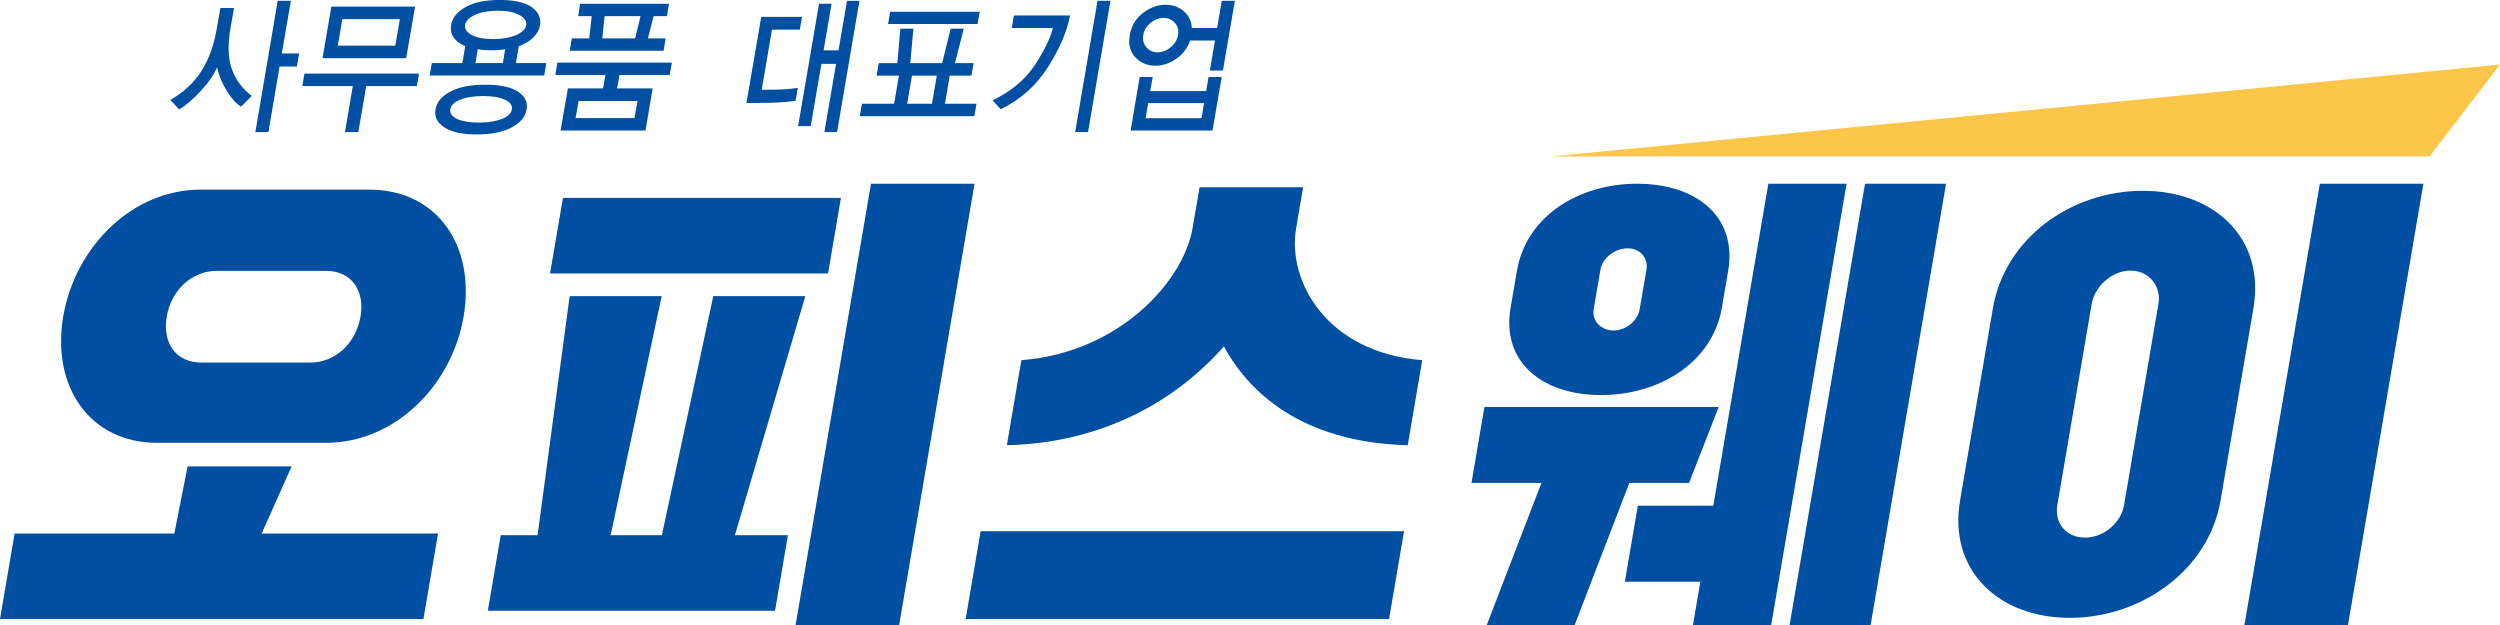
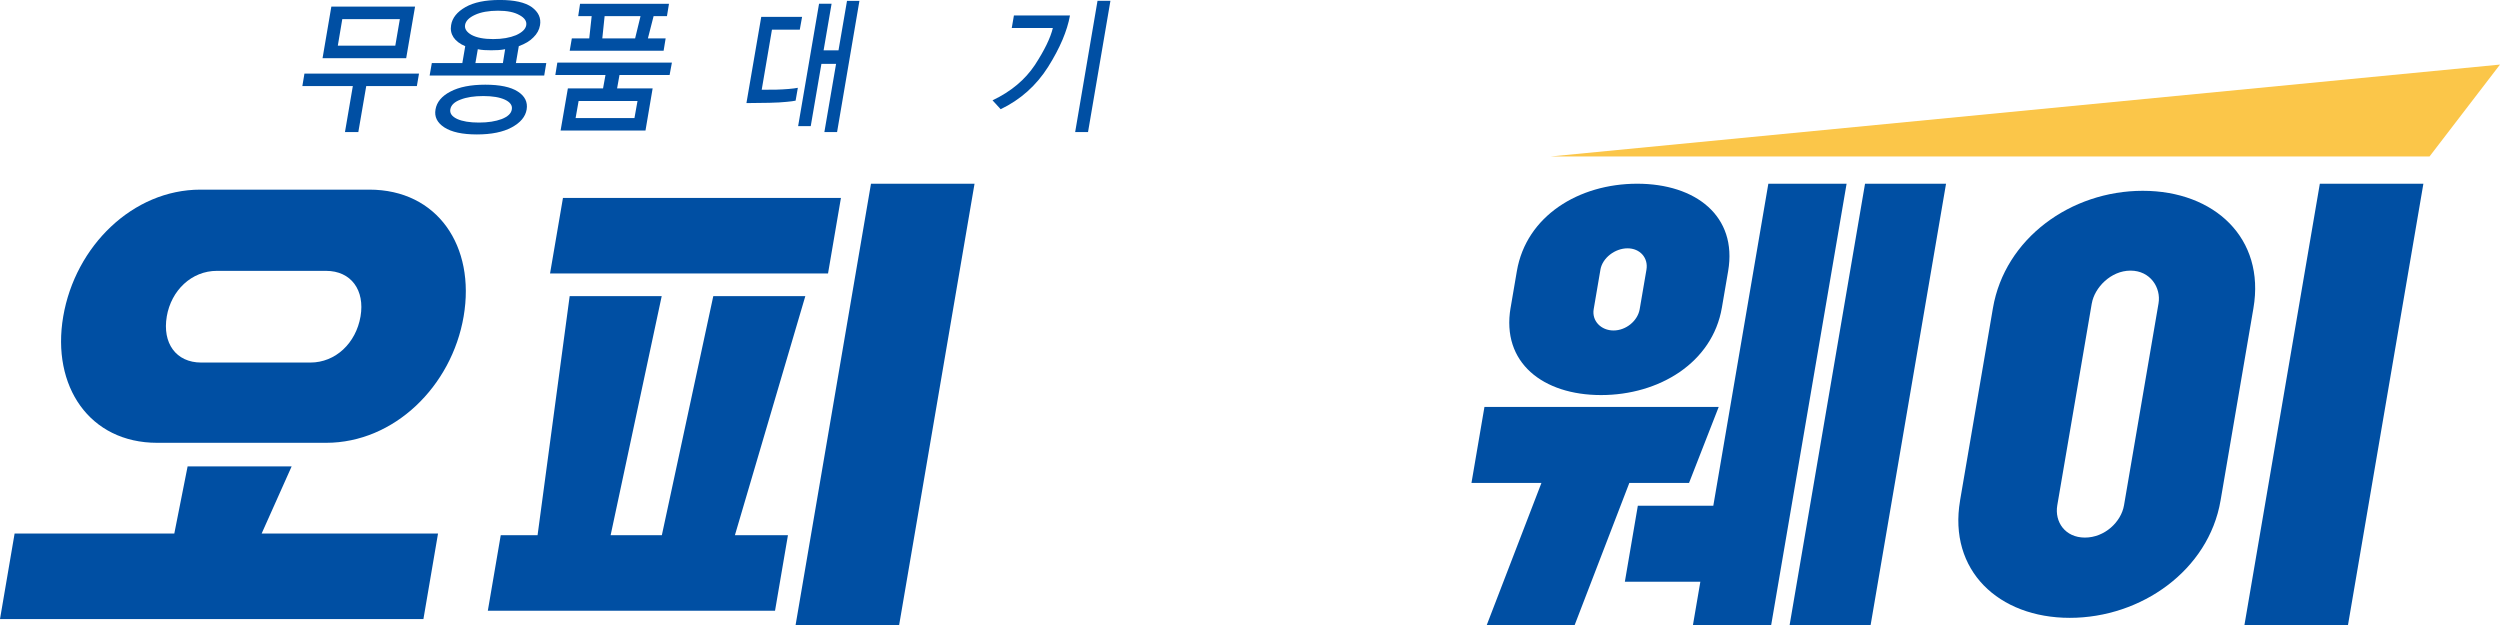
<svg xmlns="http://www.w3.org/2000/svg" width="152" height="38" viewBox="0 0 152 38" fill="none">
  <g clip-path="url(#clip0_316_980)">
    <path d="M94.275 9.513L152 3.926L147.716 9.513H94.275Z" fill="#FBC649" />
    <path d="M10.139 19.241C10.411 17.653 11.647 16.468 13.188 16.468H19.819C21.358 16.468 22.192 17.653 21.92 19.241C21.643 20.858 20.407 22.043 18.868 22.043H12.236C10.697 22.043 9.864 20.858 10.14 19.241M0 37.638H25.744L26.632 32.439H15.908L17.732 28.357H11.407L10.598 32.439H0.888L0 37.638ZM19.824 26.923C23.966 26.923 27.463 23.487 28.189 19.241C28.919 14.966 26.597 11.53 22.456 11.53H12.186C8.073 11.53 4.574 14.966 3.844 19.241C3.119 23.485 5.442 26.923 9.556 26.923H19.826H19.824Z" fill="#004FA3" />
    <path d="M33.443 16.627H50.344L51.129 12.034H34.228L33.443 16.627ZM48.372 38H54.668L59.252 11.17H52.956L48.372 38ZM29.66 37.132H47.122L47.907 32.541H44.682L48.964 18.004H43.368L40.24 32.541H37.126L40.232 18.004H34.636L32.684 32.541H30.445L29.66 37.132Z" fill="#004FA3" />
-     <path d="M58.711 37.638H84.455L85.368 32.295H59.624L58.711 37.638ZM61.216 27.069C67.118 26.925 71.534 24.325 74.416 21.061C76.181 24.324 79.71 26.923 85.59 27.069L86.472 21.899C80.675 21.437 78.253 17.105 78.805 13.87L79.23 11.387H72.934L72.509 13.87C71.957 17.105 68.054 21.437 62.099 21.899L61.216 27.069Z" fill="#004FA3" />
    <path d="M97.305 16.397C97.429 15.675 98.197 15.098 98.954 15.098C99.711 15.098 100.226 15.677 100.104 16.397L99.694 18.794C99.57 19.516 98.857 20.093 98.102 20.093C97.347 20.093 96.773 19.514 96.897 18.794L97.306 16.397H97.305ZM89.465 29.363H93.719L90.396 37.998H95.741L99.063 29.363H102.693L104.497 24.743H90.254L89.465 29.363ZM108.809 38H113.734L118.319 11.17H113.394L108.809 38ZM91.844 18.707C91.272 22.057 93.819 24.02 97.345 24.02C100.87 24.02 104.116 22.057 104.69 18.707L105.071 16.484C105.643 13.134 103.096 11.17 99.541 11.17C95.987 11.17 92.797 13.134 92.225 16.484L91.846 18.707H91.844ZM98.791 35.371H103.381L102.931 38H107.688L112.273 11.17H107.515L104.169 30.75H99.58L98.791 35.371Z" fill="#004FA3" />
    <path d="M127.182 18.448C127.345 17.495 128.333 16.454 129.536 16.454C130.74 16.454 131.402 17.493 131.238 18.448L129.14 30.721C128.968 31.732 127.966 32.685 126.763 32.685C125.559 32.685 124.91 31.732 125.083 30.721L127.18 18.448H127.182ZM136.462 38H142.758L147.342 11.17H141.046L136.462 38ZM119.173 30.432C118.448 34.676 121.509 37.565 125.845 37.565C130.181 37.565 134.285 34.676 135.01 30.432L137.009 18.735C137.734 14.49 134.646 11.601 130.28 11.601C125.914 11.601 121.895 14.49 121.17 18.735L119.171 30.432H119.173Z" fill="#004FA3" />
-     <path d="M15.305 5.833C14.727 5.388 14.323 4.842 14.096 4.203C13.868 3.561 13.841 2.743 14.007 1.753L14.227 0.488H13.4L13.178 1.753C13.014 2.728 12.705 3.583 12.254 4.305C11.803 5.017 11.17 5.609 10.359 6.079L10.893 6.652C11.282 6.427 11.714 6.056 12.2 5.535C12.682 5.012 13.019 4.534 13.197 4.091C13.299 4.579 13.501 5.064 13.798 5.537C14.091 6.013 14.38 6.33 14.657 6.484L15.305 5.833ZM16.885 0.05L15.526 8.029H16.32L16.998 4.047H18.053L18.186 3.249H17.134L17.684 0.05H16.885Z" fill="#004FA3" />
    <path d="M25.343 5.234H22.267L21.786 8.029H20.974L21.452 5.234H18.383L18.51 4.473H25.476L25.345 5.234H25.343ZM24.696 3.538H19.611L20.146 0.4H25.236L24.696 3.538ZM24.034 2.778L24.311 1.162H20.811L20.539 2.778H24.036H24.034Z" fill="#004FA3" />
    <path d="M26.121 4.595L26.255 3.834H28.11L28.286 2.809C27.957 2.669 27.719 2.487 27.573 2.269C27.43 2.049 27.38 1.803 27.427 1.529C27.497 1.086 27.792 0.722 28.302 0.431C28.816 0.14 29.506 -0.002 30.388 -0.002C31.271 -0.002 31.925 0.142 32.337 0.436C32.736 0.733 32.909 1.095 32.833 1.536C32.786 1.812 32.655 2.054 32.431 2.272C32.224 2.49 31.925 2.667 31.543 2.807L31.367 3.833H33.214L33.088 4.593H26.123L26.121 4.595ZM31.115 7.743C30.59 8.029 29.877 8.174 28.994 8.174C28.111 8.174 27.45 8.029 27.011 7.743C26.579 7.457 26.4 7.099 26.479 6.655C26.554 6.21 26.854 5.843 27.386 5.568C27.918 5.287 28.623 5.149 29.506 5.149C30.388 5.149 31.055 5.287 31.486 5.568C31.917 5.845 32.093 6.21 32.021 6.655C31.946 7.099 31.643 7.457 31.115 7.743ZM28 6.055C27.63 6.193 27.423 6.392 27.38 6.645C27.338 6.888 27.475 7.083 27.797 7.234C28.115 7.379 28.558 7.452 29.116 7.452C29.675 7.452 30.128 7.379 30.504 7.239C30.872 7.094 31.081 6.9 31.118 6.655C31.164 6.408 31.018 6.21 30.699 6.06C30.38 5.914 29.945 5.84 29.39 5.84C28.834 5.84 28.366 5.909 28.002 6.055H28ZM31.583 0.918C31.271 0.738 30.838 0.651 30.281 0.651C29.724 0.651 29.234 0.736 28.878 0.904C28.519 1.069 28.318 1.273 28.277 1.514C28.237 1.746 28.366 1.95 28.673 2.125C28.985 2.291 29.422 2.376 29.986 2.376C30.549 2.376 30.999 2.293 31.375 2.139C31.746 1.971 31.952 1.773 31.994 1.538C32.036 1.295 31.9 1.088 31.585 0.918H31.583ZM30.712 2.991C30.59 3.02 30.445 3.034 30.306 3.045C30.163 3.055 30.019 3.057 29.863 3.057C29.717 3.057 29.576 3.055 29.44 3.045C29.294 3.034 29.173 3.02 29.051 2.991L28.905 3.834H30.576L30.712 2.991Z" fill="#004FA3" />
    <path d="M40.714 4.56H37.665L37.519 5.376H39.68L39.246 7.935H34.084L34.526 5.376H36.665L36.813 4.56H33.764L33.886 3.805H40.852L40.712 4.56H40.714ZM40.35 3.083H34.638L34.767 2.336H35.826L35.974 0.98H35.155L35.267 0.232H40.674L40.551 0.98H39.739L39.392 2.336H40.471L40.348 3.083H40.35ZM38.575 7.177L38.761 6.139H35.18L34.997 7.177H38.576H38.575ZM38.942 0.98H36.761L36.62 2.336H38.615L38.944 0.98H38.942Z" fill="#004FA3" />
    <path d="M48.371 6.12C48.259 6.145 48.069 6.171 47.818 6.193C47.564 6.223 47.217 6.238 46.784 6.25L45.383 6.268L46.284 1.024H48.767L48.627 1.803H46.935L46.312 5.457L47.214 5.45C47.459 5.445 47.702 5.428 47.945 5.41C48.192 5.386 48.376 5.367 48.509 5.338L48.373 6.117L48.371 6.12ZM50.89 8.029H50.122L50.833 3.883H49.942L49.293 7.669H48.526L49.798 0.229H50.56L50.075 3.06H50.981L51.498 0.052H52.253L50.894 8.031L50.89 8.029Z" fill="#004FA3" />
-     <path d="M59.237 7.064H52.272L52.406 6.309H54.361L54.654 4.602H53.3L53.423 3.838H54.559L54.742 1.742H55.535L55.347 3.838H57.284L57.802 1.742H58.598L58.061 3.838H59.197L59.061 4.602H57.742L57.457 6.309H59.371L59.24 7.064H59.237ZM59.438 1.46H53.995L54.121 0.719H59.564L59.438 1.46ZM56.665 6.309L56.957 4.602H55.45L55.154 6.309H56.665Z" fill="#004FA3" />
    <path d="M63.729 4.061C63.01 5.199 62.046 6.06 60.841 6.64L60.346 6.1C61.472 5.566 62.326 4.844 62.918 3.956C63.502 3.06 63.868 2.307 64.014 1.701H61.515L61.646 0.942H65.054C64.885 1.884 64.444 2.92 63.73 4.059L63.729 4.061ZM65.37 8.029L66.729 0.05H67.514L66.152 8.029H65.37Z" fill="#004FA3" />
-     <path d="M74.001 1.702L74.283 0.05H75.079L74.354 4.288H73.558L73.871 2.463H72.364C72.196 2.923 71.917 3.301 71.51 3.578C71.108 3.857 70.679 3.997 70.248 3.997C69.763 3.997 69.36 3.827 69.028 3.488C68.709 3.142 68.591 2.698 68.69 2.142C68.784 1.58 69.048 1.134 69.489 0.795C69.92 0.459 70.385 0.291 70.884 0.291C71.301 0.291 71.667 0.419 71.968 0.679C72.275 0.935 72.437 1.273 72.463 1.701H74.005L74.001 1.702ZM68.741 7.937L69.294 4.683H70.083L69.936 5.535H73.334L73.481 4.683H74.28L73.721 7.937H68.742H68.741ZM71.429 1.387C71.251 1.188 71.019 1.088 70.744 1.088C70.469 1.088 70.196 1.19 69.956 1.392C69.706 1.595 69.556 1.838 69.513 2.128C69.464 2.419 69.521 2.669 69.701 2.875C69.877 3.083 70.107 3.18 70.383 3.18C70.66 3.18 70.927 3.083 71.177 2.875C71.426 2.669 71.573 2.419 71.627 2.128C71.676 1.834 71.612 1.586 71.431 1.387H71.429ZM73.208 6.268H69.808L69.654 7.185H73.053L73.208 6.268Z" fill="#004FA3" />
  </g>
  <defs>
    <clipPath id="clip0_316_980">
      <rect width="152" height="38" fill="white" />
    </clipPath>
  </defs>
</svg>